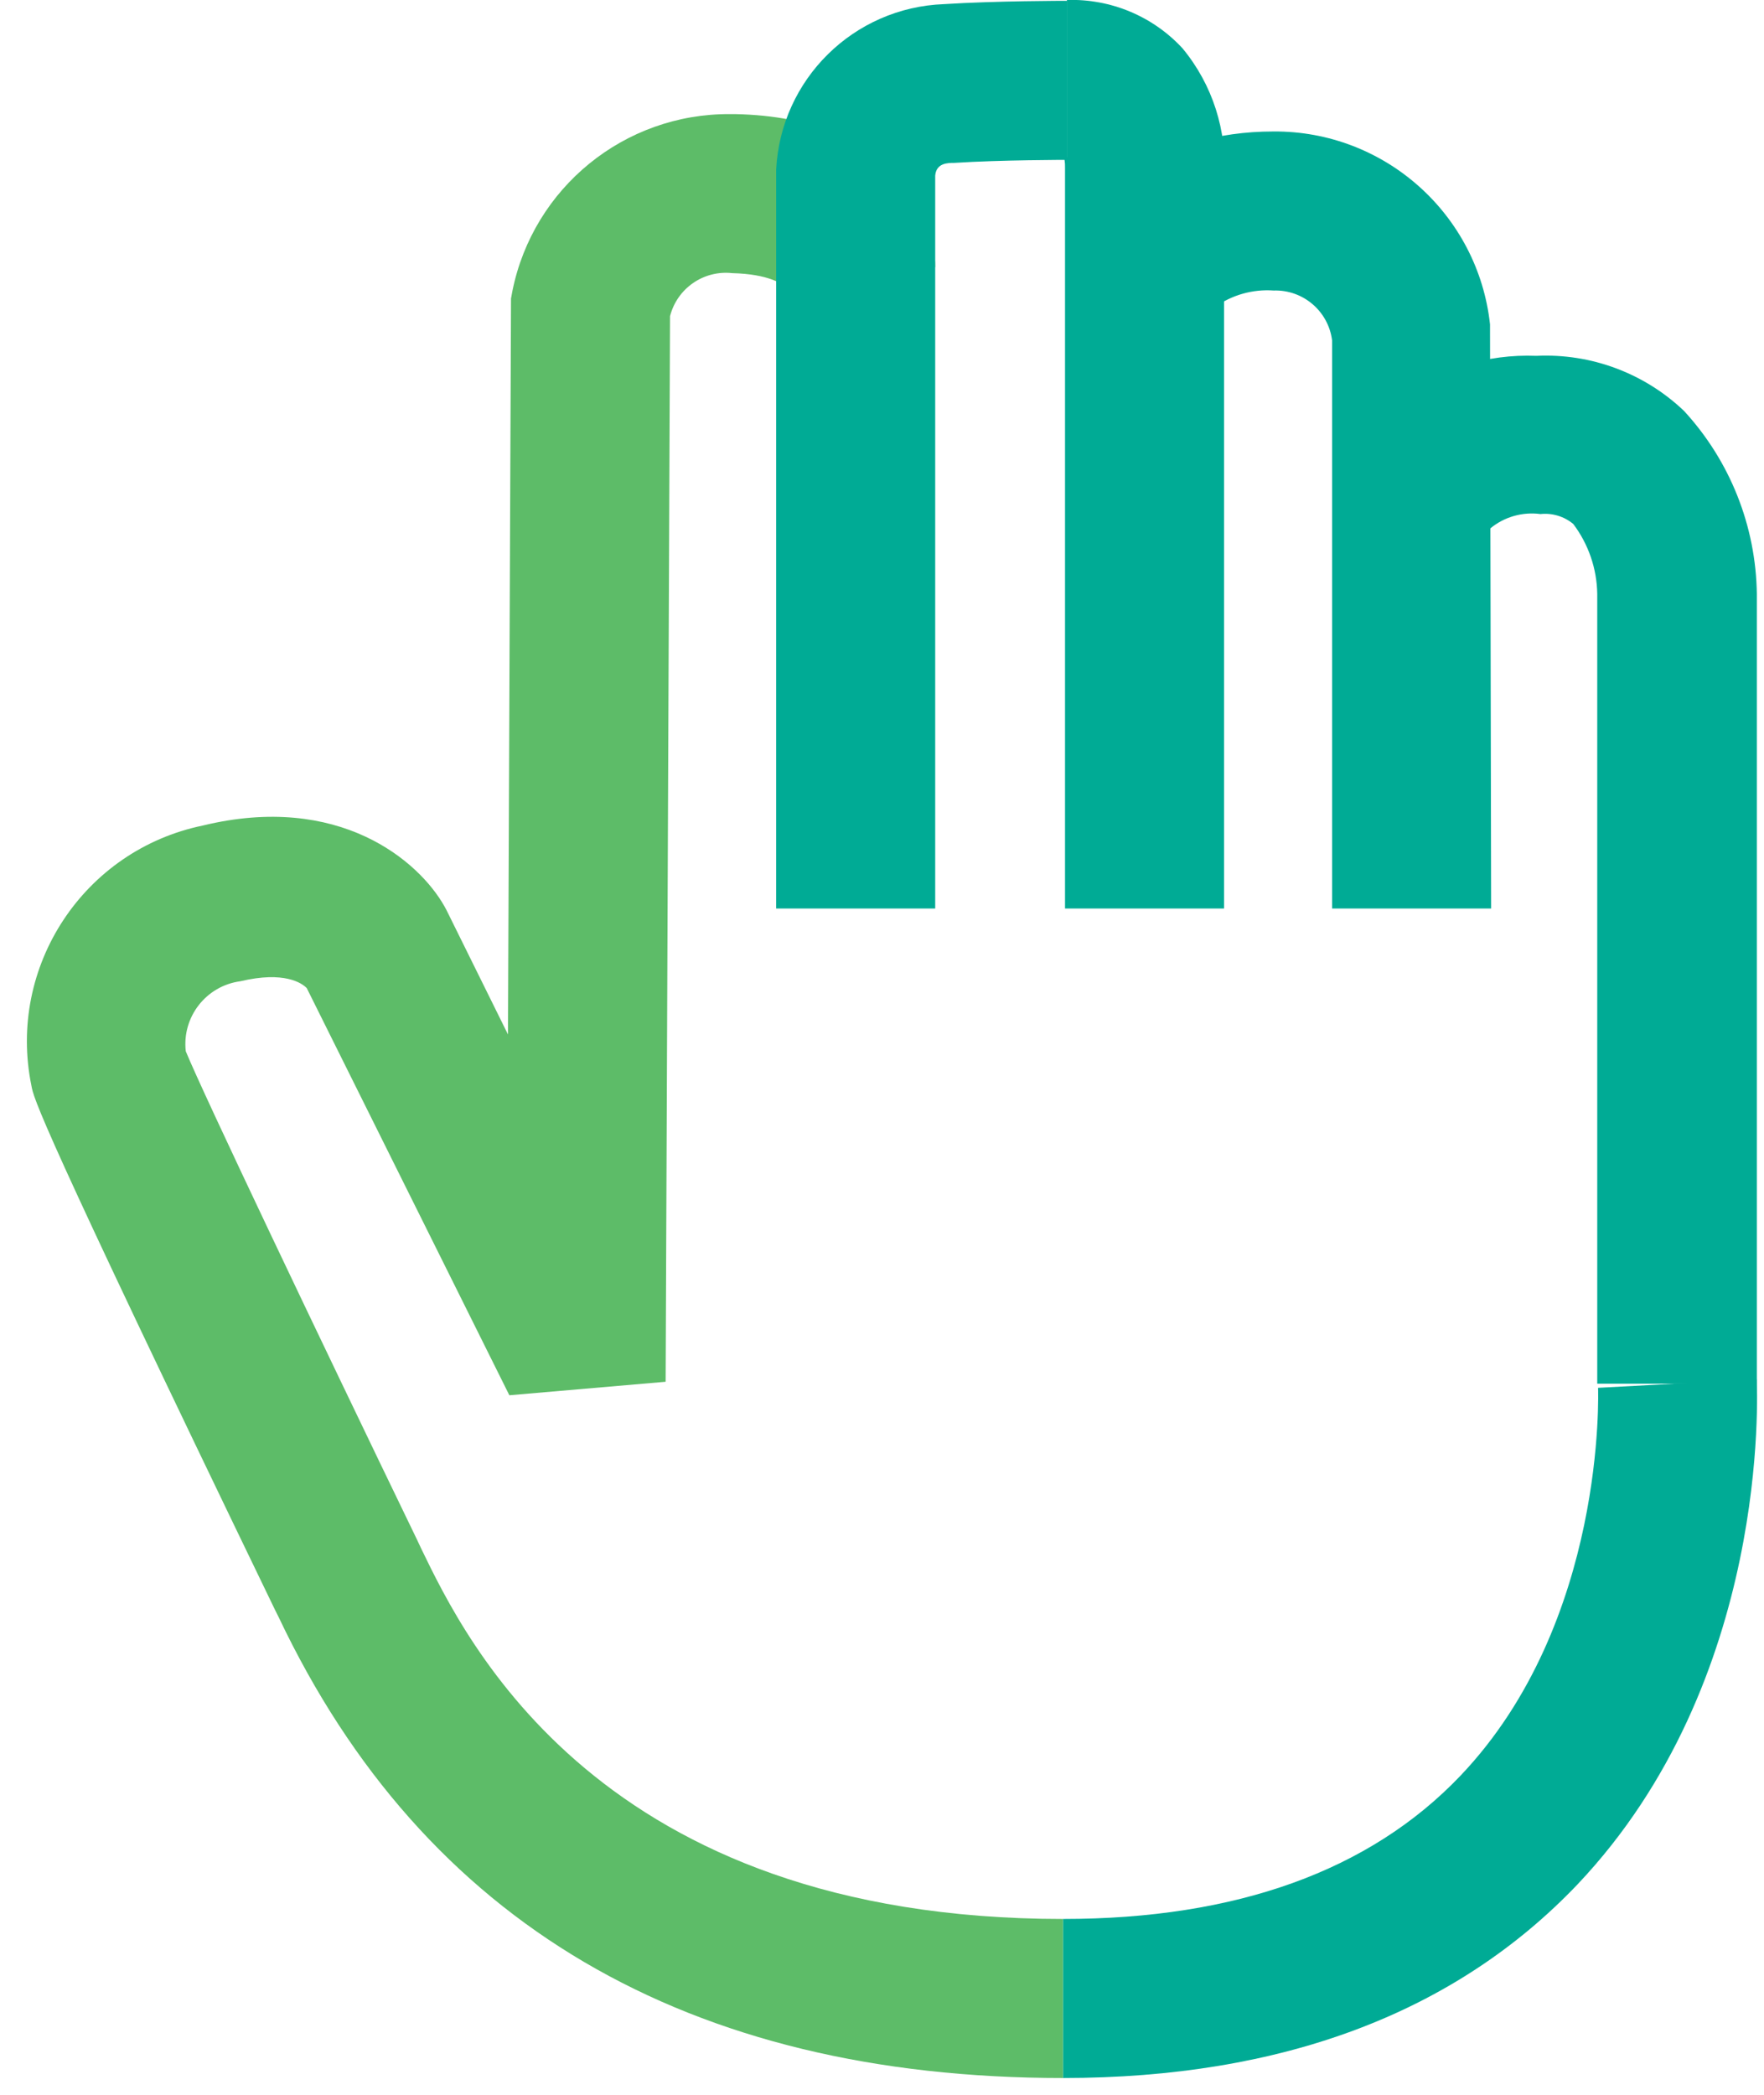
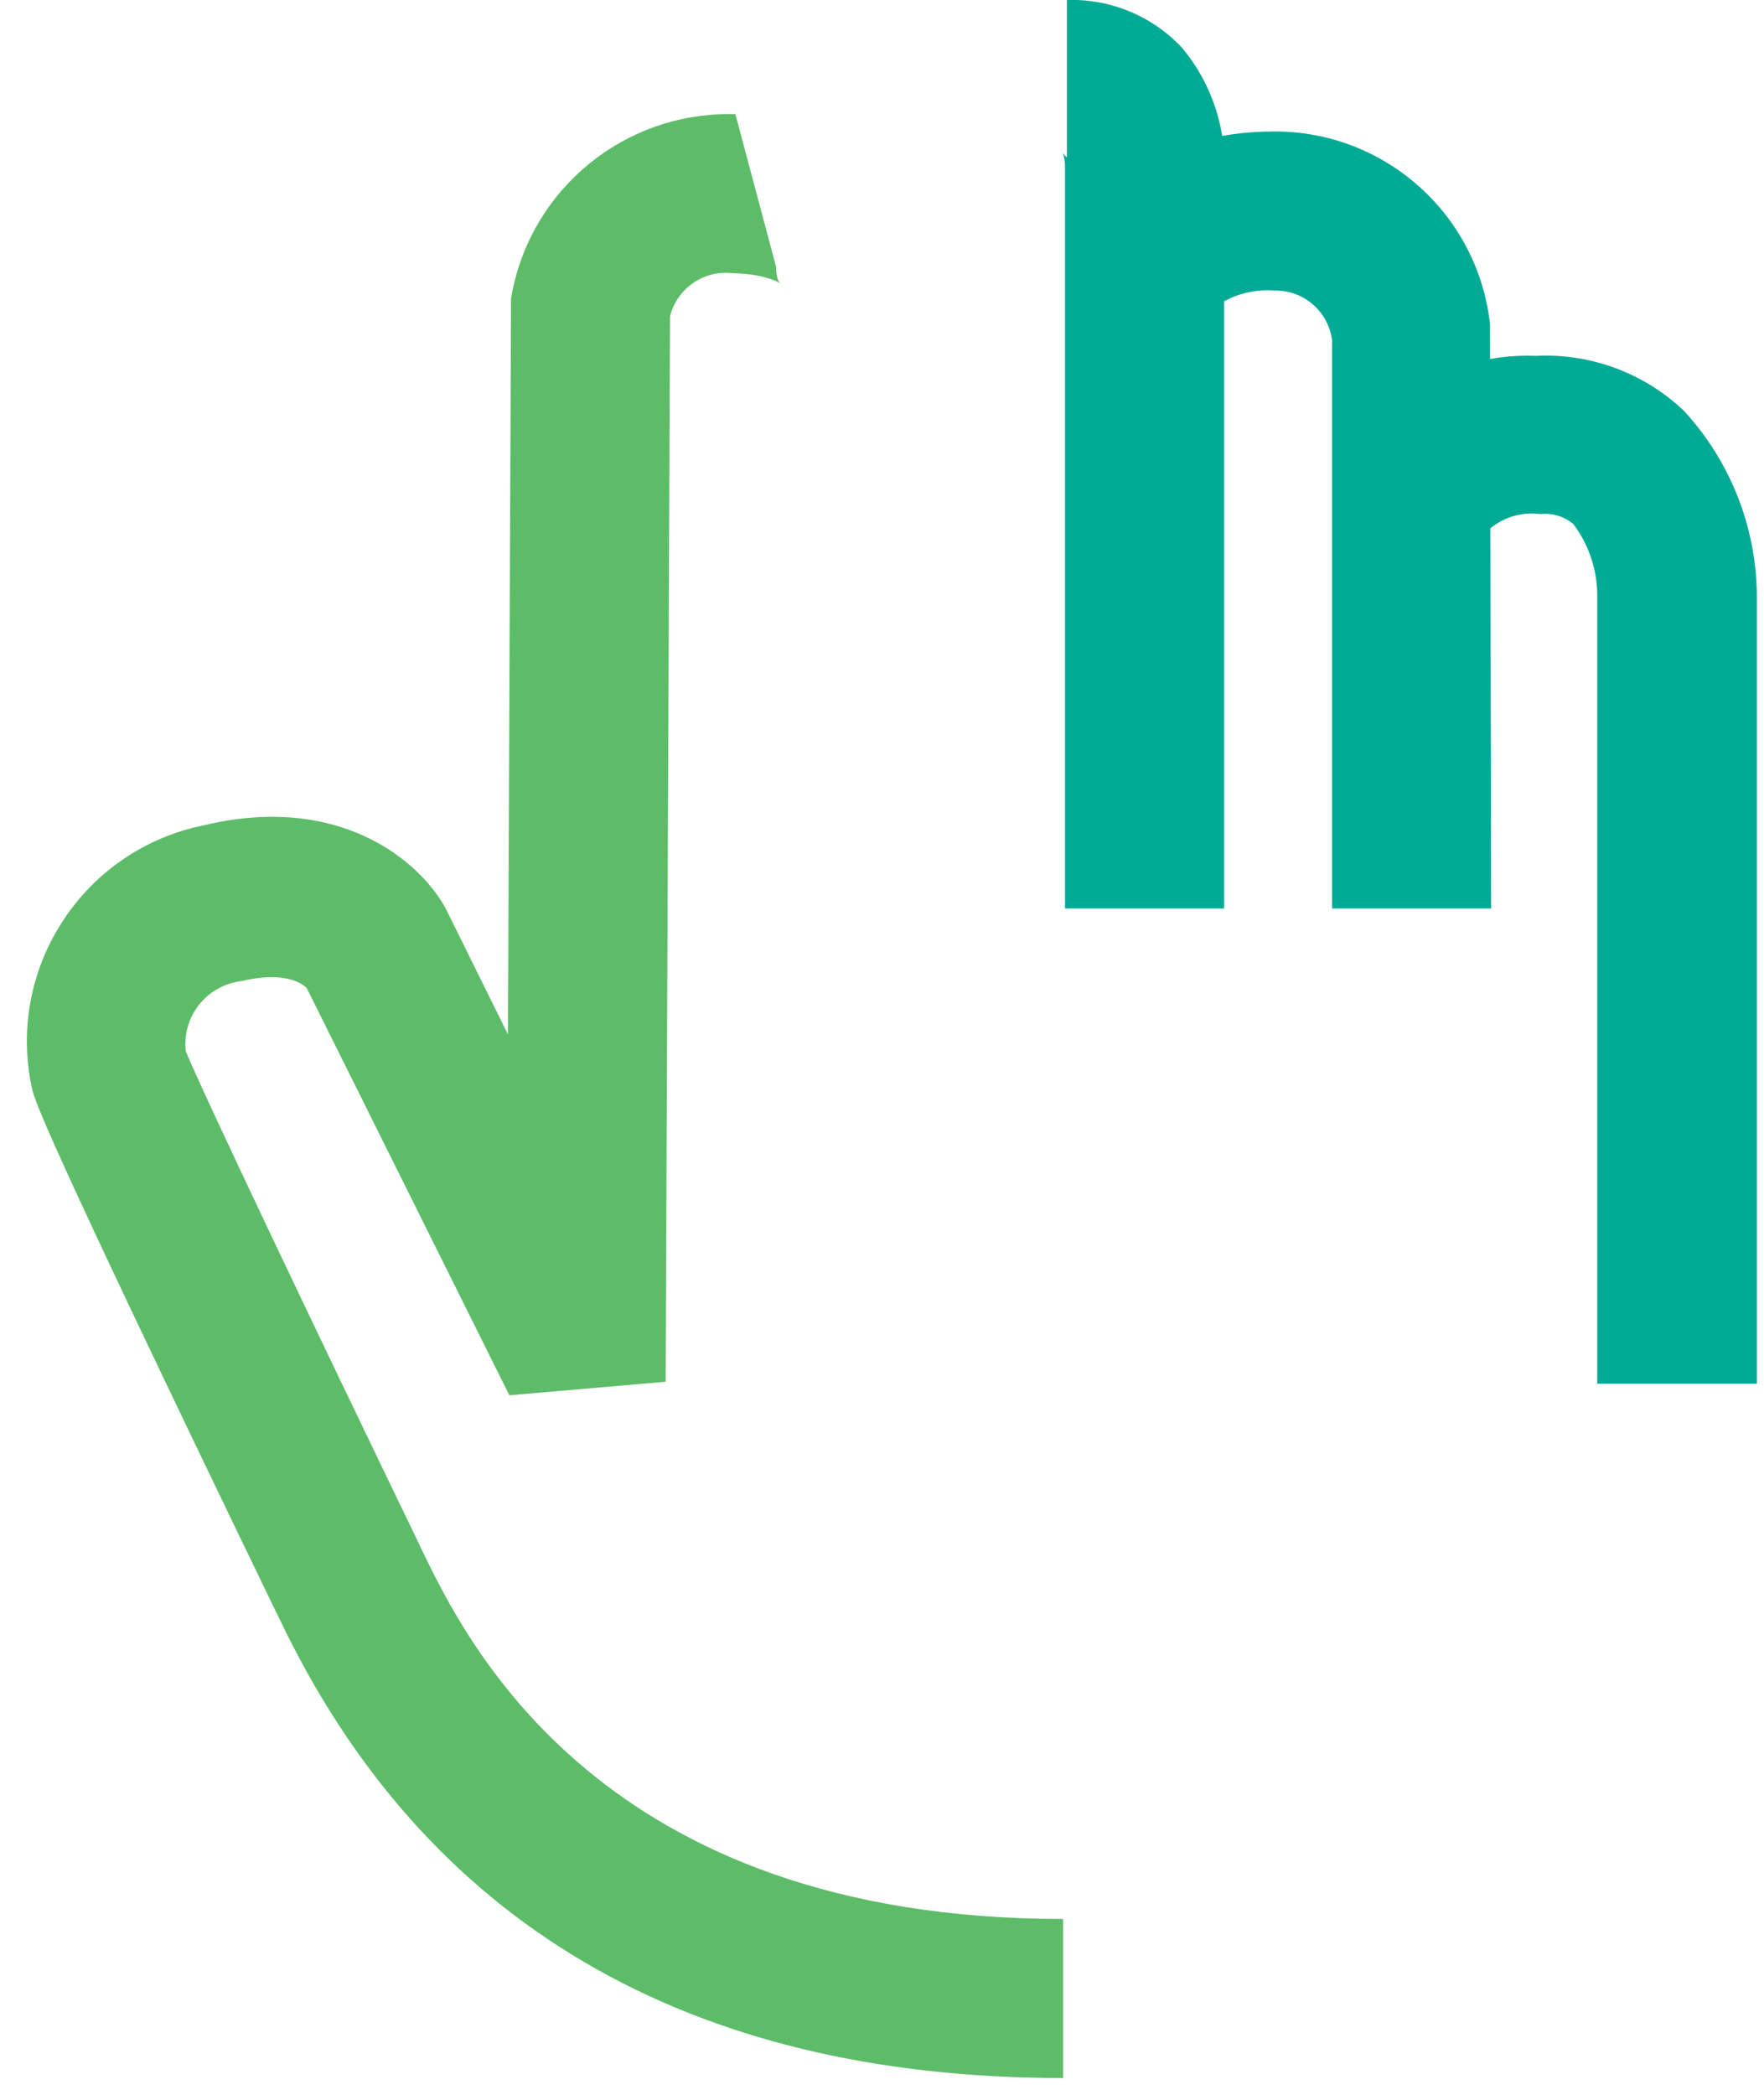
<svg xmlns="http://www.w3.org/2000/svg" width="64px" height="76px" viewBox="0 0 64 76" version="1.1">
  <title>Prevent infection</title>
  <g id="Page-1" stroke="none" stroke-width="1" fill="none" fill-rule="evenodd">
    <g id="0.0-Mater-icons" transform="translate(-1024, -2019)" fill-rule="nonzero">
      <g id="//-ICONS" transform="translate(18, 216)">
        <g id="12" transform="translate(0, 1800)">
          <g id="Prevent-infection" transform="translate(1006, 3)">
-             <path d="M38.57,75.39 C24.95,75.39 15.37,69.76 10.11,58.67 L9.97,58.39 C1.37,40.6 1.22,39.84 1.14,39.39 C0.254,35.066 3.038,30.842 7.36,29.95 C12.3,28.75 15.2,31.23 16.13,32.89 L16.2,33.02 L18.43,37.53 L18.54,10.83 L18.59,10.56 C19.346,6.808 22.653,4.117 26.48,4.14 L26.68,4.14 C32.41,4.26 33.93,7.82 33.93,9.69 L28.16,9.69 C28.16,10.06 28.24,10.21 28.3,10.27 C28.36,10.33 27.91,9.94 26.57,9.91 C25.533,9.793 24.568,10.459 24.31,11.47 L24.15,50.13 L18.48,50.62 L11.13,35.85 C10.96,35.67 10.32,35.22 8.72,35.6 C7.478,35.766 6.598,36.895 6.74,38.14 C7.39,39.72 11.47,48.29 15.14,55.88 L15.29,56.2 C16.9,59.52 21.74,69.62 38.57,69.62 L38.57,75.39 Z" id="Path" fill="#5DBC68" />
-             <path d="M38.57,75.39 L38.57,69.62 C44.85,69.62 49.7,67.87 52.98,64.43 C58.3,58.85 57.98,50.43 57.98,50.35 L63.74,50.04 C63.74,50.49 64.26,60.95 57.23,68.37 C52.79,73.03 46.52,75.39 38.57,75.39 Z" id="Path" fill="#00AB95" />
+             <path d="M38.57,75.39 C24.95,75.39 15.37,69.76 10.11,58.67 L9.97,58.39 C1.37,40.6 1.22,39.84 1.14,39.39 C0.254,35.066 3.038,30.842 7.36,29.95 C12.3,28.75 15.2,31.23 16.13,32.89 L16.2,33.02 L18.43,37.53 L18.54,10.83 L18.59,10.56 C19.346,6.808 22.653,4.117 26.48,4.14 L26.68,4.14 L28.16,9.69 C28.16,10.06 28.24,10.21 28.3,10.27 C28.36,10.33 27.91,9.94 26.57,9.91 C25.533,9.793 24.568,10.459 24.31,11.47 L24.15,50.13 L18.48,50.62 L11.13,35.85 C10.96,35.67 10.32,35.22 8.72,35.6 C7.478,35.766 6.598,36.895 6.74,38.14 C7.39,39.72 11.47,48.29 15.14,55.88 L15.29,56.2 C16.9,59.52 21.74,69.62 38.57,69.62 L38.57,75.39 Z" id="Path" fill="#5DBC68" />
            <path d="M63.74,50.2 L57.95,50.2 L57.95,21.55 C57.937,20.632 57.632,19.743 57.08,19.01 C56.748,18.734 56.319,18.605 55.89,18.65 C55.237,18.563 54.578,18.751 54.07,19.17 L53.87,19.31 L50.6,14.55 L50.74,14.46 C52.179,13.385 53.945,12.838 55.74,12.91 C57.725,12.815 59.662,13.538 61.1,14.91 C62.768,16.723 63.708,19.087 63.74,21.55 L63.74,50.2 Z" id="Path" fill="#00AB95" />
            <path d="M54.1,32.96 L48.33,32.96 L48.33,12.35 C48.196,11.29 47.278,10.506 46.21,10.54 C45.452,10.486 44.699,10.699 44.08,11.14 C44.21,10.973 44.3,10.778 44.34,10.57 L38.74,9.16 C39.28,7.03 42.07,4.77 46.2,4.77 C50.228,4.741 53.624,7.766 54.06,11.77 L54.06,12.15 L54.1,32.96 Z" id="Path" fill="#00AB95" />
            <path d="M44.41,32.96 L38.64,32.96 L38.64,6.07 C38.645,5.893 38.618,5.717 38.56,5.55 C38.602,5.611 38.652,5.665 38.71,5.71 L38.71,0 C40.294,-0.051 41.823,0.587 42.9,1.75 C43.992,3.066 44.533,4.754 44.41,6.46 L44.41,32.96 Z" id="Path" fill="#00AB95" />
-             <path d="M33.93,32.96 L28.16,32.96 L28.16,6.15 C28.329,2.874 30.972,0.27 34.25,0.15 C36.13,0.03 38.62,0.03 38.72,0.03 L38.72,5.8 C38.72,5.8 36.31,5.8 34.61,5.91 C34.39,5.91 33.97,5.91 33.93,6.37 L33.93,32.96 Z" id="Path" fill="#00AB95" />
          </g>
        </g>
      </g>
    </g>
  </g>
</svg>